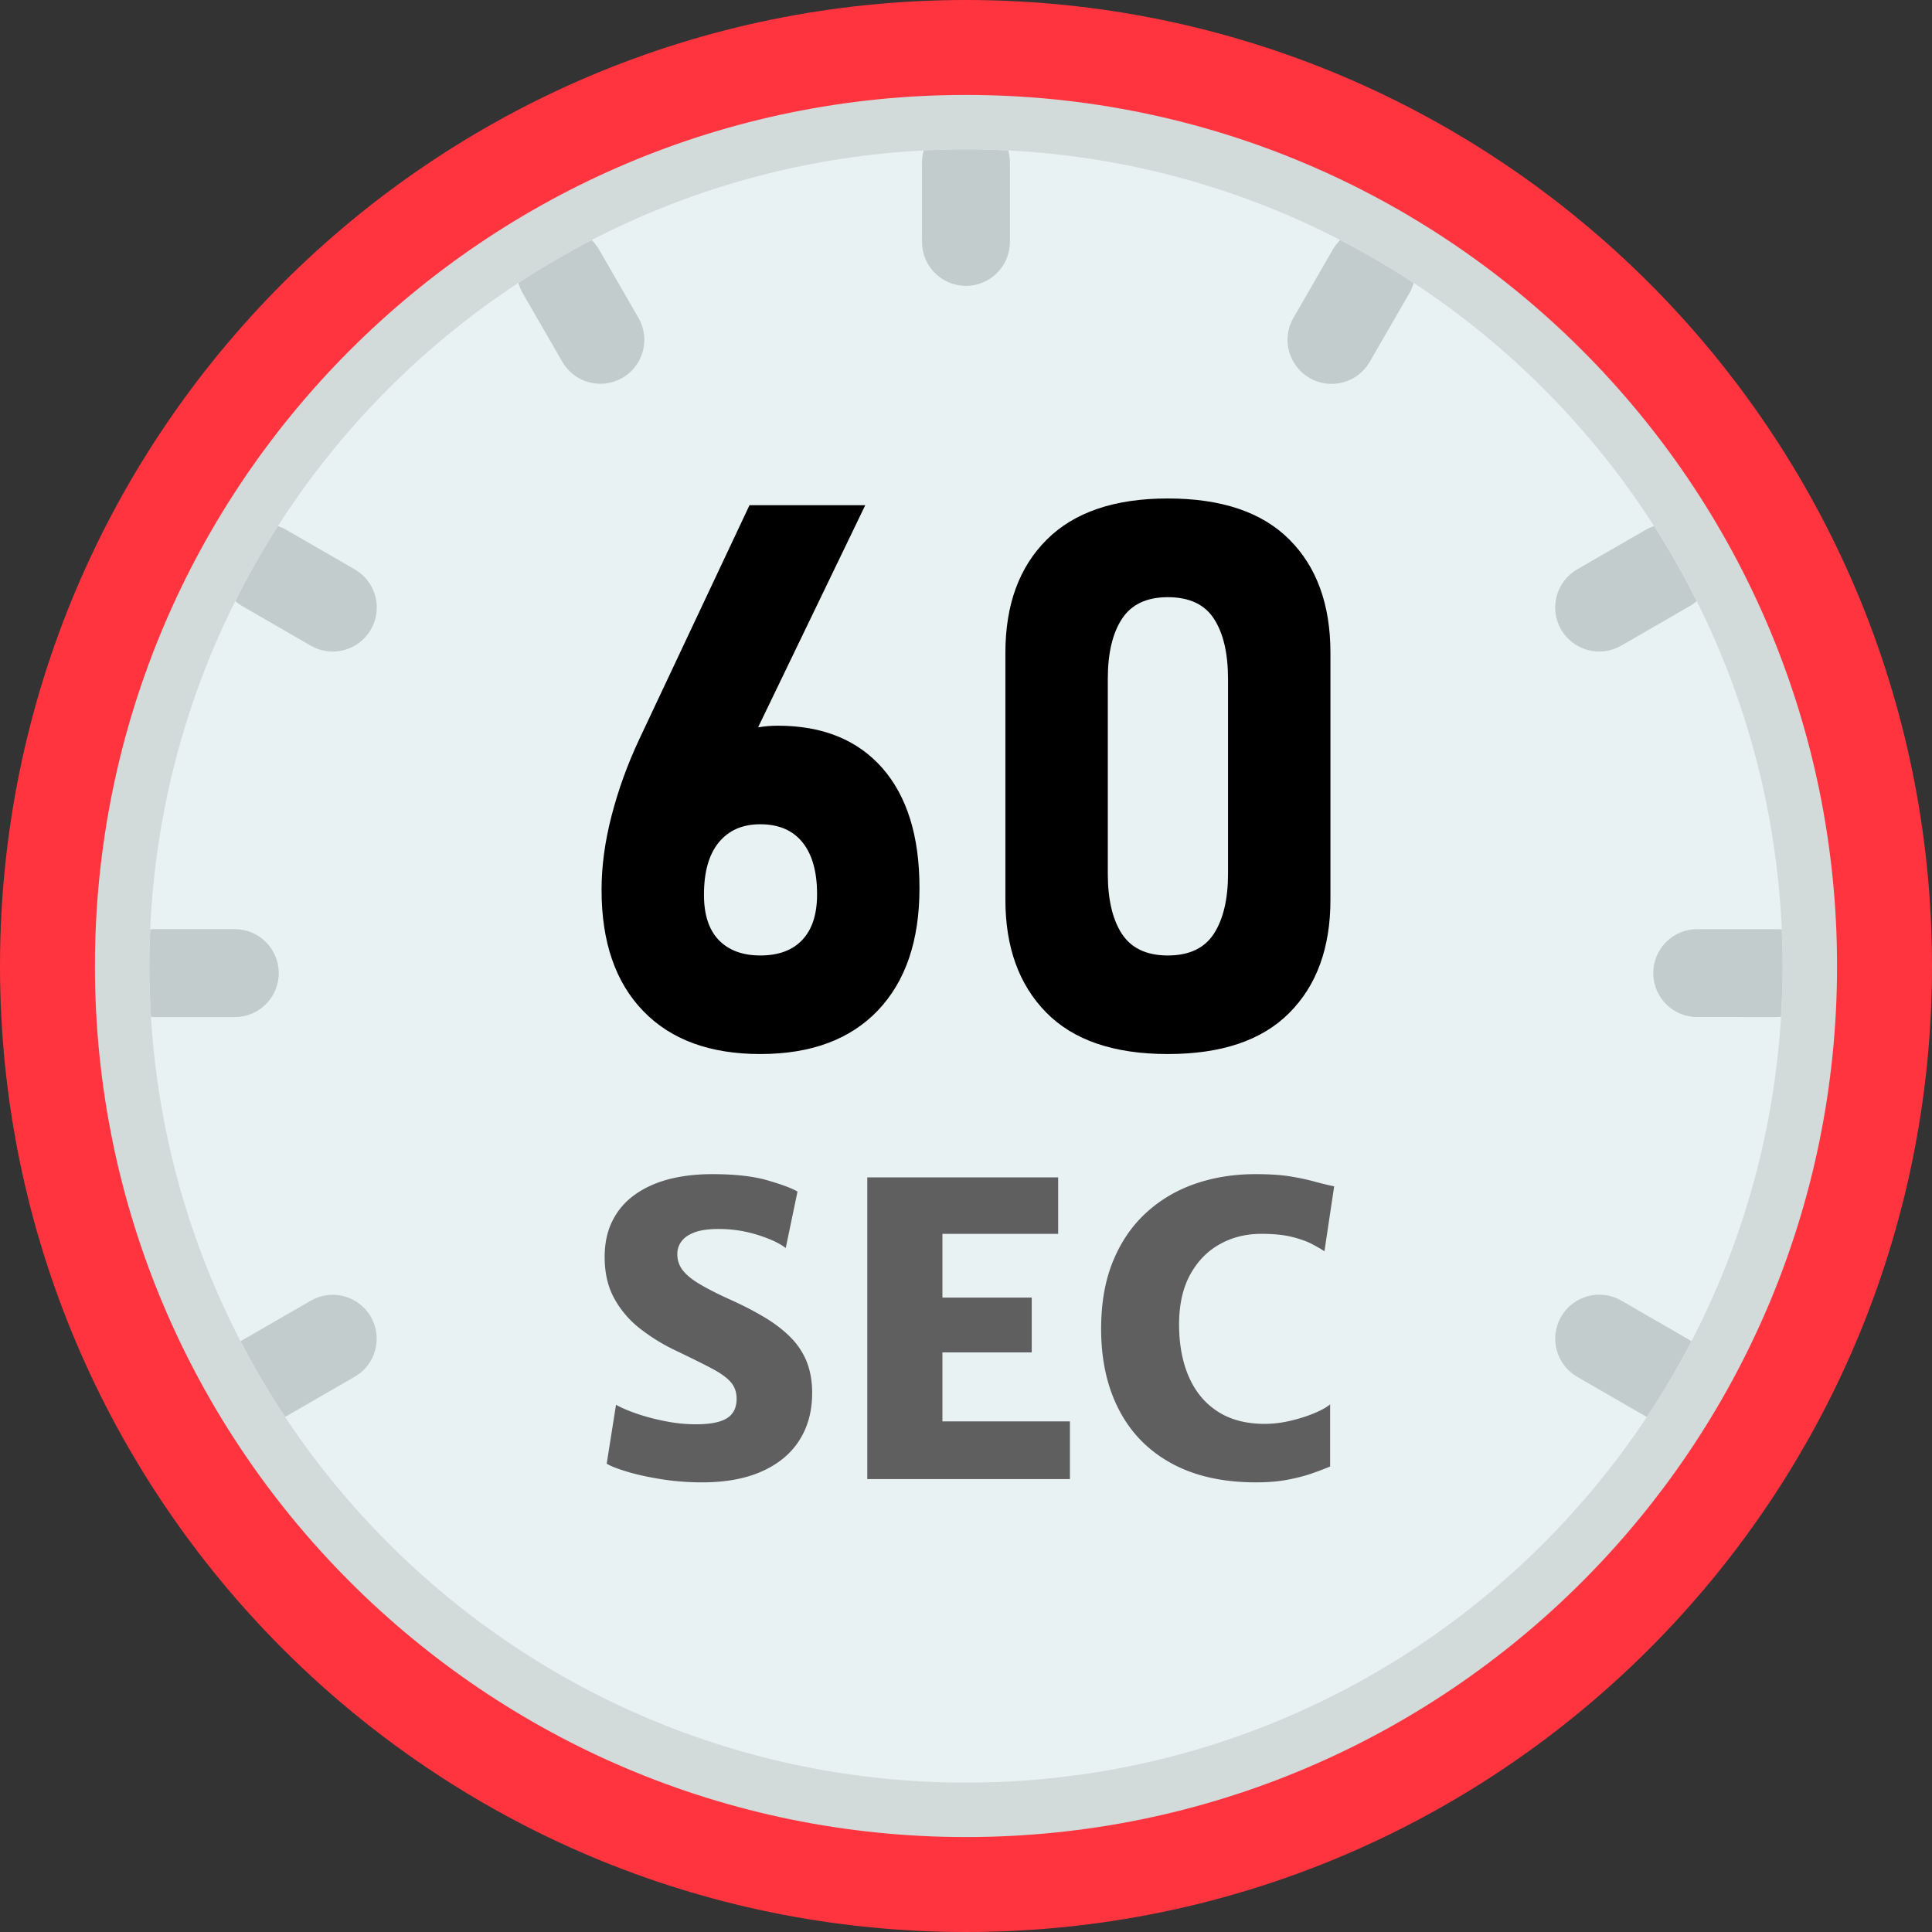
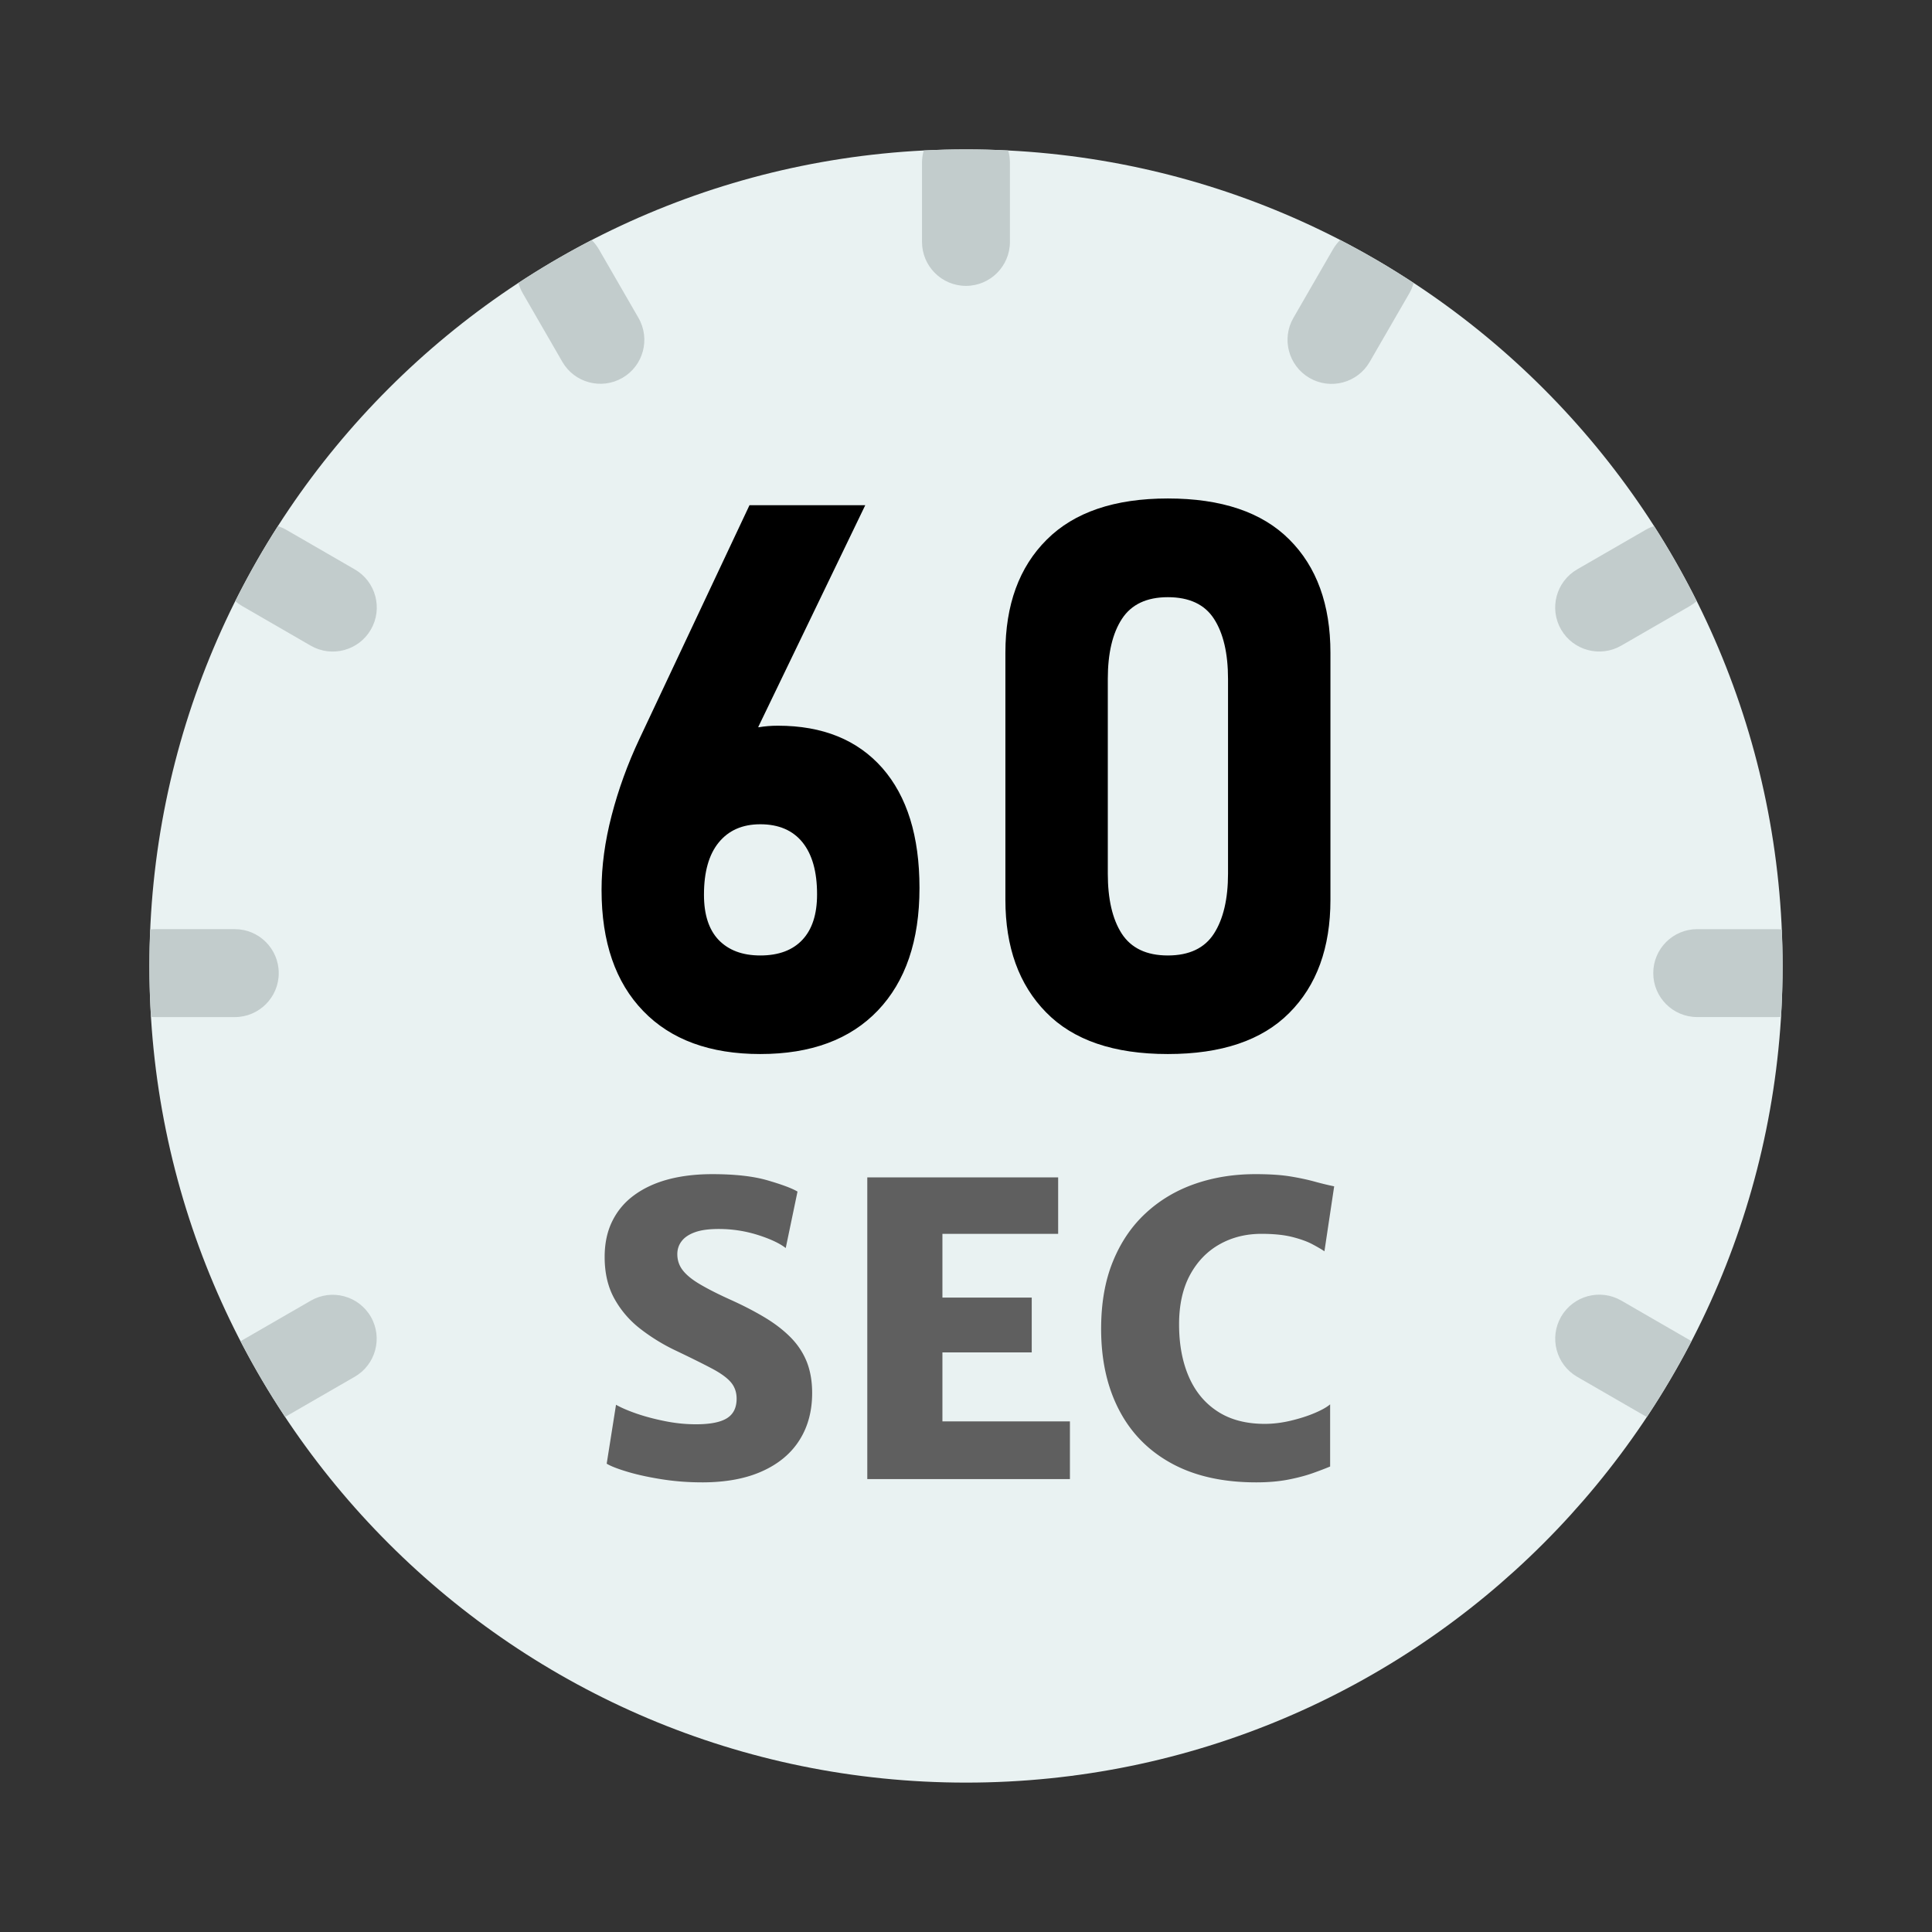
<svg xmlns="http://www.w3.org/2000/svg" shape-rendering="geometricPrecision" text-rendering="geometricPrecision" image-rendering="optimizeQuality" fill-rule="evenodd" clip-rule="evenodd" viewBox="0 0 512 512">
  <rect x="0" y="0" width="512" height="512" fill="#333333" stroke="none" />
-   <path fill="#FF343F" fill-rule="nonzero" d="M256 0c70.69 0 134.69 28.66 181.02 74.98C483.35 121.31 512 185.31 512 256c0 70.69-28.65 134.69-74.98 181.02C390.69 483.35 326.69 512 256 512c-70.69 0-134.69-28.65-181.02-74.98C28.66 390.69 0 326.69 0 256c0-70.69 28.66-134.69 74.98-181.02C121.31 28.66 185.31 0 256 0z" />
-   <path fill="#D2DADA" d="M256 25.16c127.49 0 230.84 103.35 230.84 230.84 0 127.49-103.35 230.84-230.84 230.84-127.49 0-230.84-103.35-230.84-230.84C25.16 128.51 128.51 25.16 256 25.16z" />
  <path fill="#E9F2F2" d="M256 39.59c119.52 0 216.41 96.89 216.41 216.41S375.52 472.41 256 472.41 39.59 375.52 39.59 256 136.48 39.59 256 39.59z" />
  <path fill="#C2CCCC" fill-rule="nonzero" d="M138.53 77.71c-.51-.88-.88-1.79-1.14-2.73 6.26-4.11 12.74-7.9 19.43-11.36.72.72 1.37 1.55 1.91 2.48l10.48 18.16c3.2 5.58 1.28 12.7-4.3 15.9-5.57 3.2-12.7 1.28-15.9-4.3l-10.48-18.15zM256 39.59c3.75 0 7.48.1 11.18.29.31 1.03.46 2.13.46 3.26V64.1c0 6.44-5.22 11.66-11.65 11.66-6.43 0-11.65-5.22-11.65-11.66V43.14c0-1.13.16-2.23.46-3.26 3.71-.19 7.45-.29 11.2-.29zm99.16 24.01c6.7 3.46 13.2 7.27 19.46 11.39-.25.94-.64 1.88-1.15 2.77l-10.49 18.15c-3.23 5.58-10.37 7.48-15.95 4.25-5.57-3.23-7.48-10.37-4.25-15.94l10.48-18.16c.54-.92 1.18-1.74 1.9-2.46zm83.18 75.81c4.11 6.41 7.87 13.05 11.3 19.9-.56.48-1.16.92-1.82 1.3l-18.16 10.48c-5.58 3.23-12.72 1.32-15.95-4.25-3.23-5.58-1.32-12.72 4.25-15.95l18.16-10.48c.72-.42 1.47-.75 2.22-1zm33.84 106.91c.14 3.21.23 6.44.23 9.68 0 4.52-.16 9.02-.43 13.47-.41.05-.82.07-1.24.07l-20.96-.01c-6.43 0-11.65-5.21-11.65-11.65s5.22-11.65 11.65-11.65h20.96c.49 0 .97.03 1.44.09zm-23.92 109.1c-3.59 6.93-7.55 13.64-11.84 20.1l-.3-.17-18.15-10.48c-5.58-3.23-7.48-10.37-4.25-15.95 3.23-5.57 10.37-7.48 15.95-4.25l18.15 10.49.44.26zM75.57 375.5c-4.29-6.45-8.24-13.15-11.82-20.06l.47-.28 18.16-10.48c5.57-3.21 12.69-1.28 15.9 4.29 3.2 5.58 1.28 12.7-4.3 15.9l-18.16 10.48-.25.15zM40.02 269.47c-.27-4.45-.43-8.95-.43-13.47 0-3.24.08-6.47.23-9.68.47-.06.94-.09 1.43-.09h20.97c6.43 0 11.65 5.22 11.65 11.66 0 6.43-5.22 11.65-11.65 11.65H41.25c-.42 0-.83-.02-1.23-.07zm22.34-110.16c3.42-6.84 7.19-13.49 11.29-19.89.76.25 1.5.58 2.22.99l18.16 10.49c5.58 3.23 7.48 10.37 4.25 15.95-3.23 5.57-10.37 7.48-15.95 4.25l-18.15-10.49c-.66-.38-1.27-.82-1.82-1.3z" />
  <path fill-rule="nonzero" d="M201.49 279.33c-13.31 0-23.68-3.78-31.02-11.39-7.36-7.6-11.05-18.28-11.05-32.06v-.11c0-6.21.88-12.77 2.67-19.66 1.79-6.9 4.23-13.62 7.34-20.24l29.19-61.98h30.68l-28.36 58.78.1.07c1.59-.28 3.3-.42 5.12-.42 11.86 0 21.08 3.75 27.67 11.22 6.56 7.5 9.84 18.07 9.84 31.73v.1c0 13.92-3.69 24.73-11.05 32.44-7.34 7.67-17.71 11.52-31.13 11.52zm0-26.12c4.9 0 8.62-1.42 11.19-4.19 2.57-2.77 3.85-6.76 3.85-11.96v-.1c0-5.95-1.28-10.51-3.85-13.72-2.57-3.18-6.29-4.8-11.19-4.8-4.76 0-8.41 1.62-11.05 4.86-2.6 3.21-3.88 7.81-3.88 13.76v.1c0 5.2 1.28 9.19 3.88 11.93 2.64 2.73 6.29 4.12 11.05 4.12zm108 26.12c-14.33 0-25.07-3.68-32.27-11.05-7.2-7.33-10.78-17.3-10.78-29.84v-65.45c0-12.71 3.65-22.71 10.95-29.97 7.26-7.27 17.98-10.92 32.1-10.92 14.19 0 24.94 3.62 32.17 10.85 7.27 7.23 10.92 17.27 10.92 30.04v65.45c0 12.74-3.65 22.74-10.92 30.01-7.23 7.27-17.98 10.88-32.17 10.88zm0-26.12c5.68 0 9.77-1.96 12.23-5.81 2.47-3.85 3.72-9.16 3.72-15.88v-51.57c0-6.83-1.25-12.13-3.72-15.95-2.46-3.82-6.55-5.74-12.23-5.74-5.61 0-9.66 1.92-12.16 5.74-2.5 3.82-3.75 9.12-3.75 15.95v51.57c0 6.72 1.21 12.03 3.68 15.88 2.5 3.85 6.55 5.81 12.23 5.81z" />
  <path fill="#5F5F5F" fill-rule="nonzero" d="M186.07 392.84c-3.81 0-7.43-.29-10.89-.85-3.46-.55-6.48-1.22-9.02-1.99-2.55-.77-4.34-1.47-5.38-2.11l2.47-15.61c1.33.75 3.12 1.53 5.38 2.32 2.26.78 4.77 1.45 7.52 2 2.74.56 5.5.85 8.3.85 3.77 0 6.51-.54 8.22-1.62 1.7-1.07 2.54-2.8 2.54-5.16 0-1.73-.52-3.2-1.56-4.4-1.04-1.2-2.74-2.42-5.13-3.67-2.38-1.26-5.58-2.84-9.56-4.74a50.69 50.69 0 01-9.31-5.74c-2.83-2.2-5.11-4.86-6.83-7.96-1.72-3.1-2.58-6.78-2.58-11.05 0-3.66.7-6.87 2.08-9.61 1.38-2.75 3.33-5.03 5.86-6.85 2.53-1.83 5.53-3.21 9.01-4.13 3.48-.91 7.33-1.36 11.57-1.36 6.02 0 10.94.55 14.74 1.67 3.8 1.11 6.42 2.09 7.85 2.95l-3.12 14.96c-1.61-1.25-4.09-2.42-7.44-3.48-3.35-1.05-6.8-1.57-10.31-1.57-2.51 0-4.58.26-6.19.82-1.61.56-2.82 1.35-3.6 2.35-.79 1-1.19 2.17-1.19 3.5 0 1.61.48 3.03 1.44 4.27.95 1.23 2.43 2.45 4.46 3.65 2.03 1.21 4.65 2.55 7.88 4.02 3.44 1.54 6.52 3.12 9.23 4.74 2.71 1.61 5.01 3.37 6.91 5.27 1.9 1.9 3.35 4.05 4.34 6.47.98 2.43 1.47 5.22 1.47 8.38 0 4.77-1.11 8.93-3.36 12.48-2.24 3.55-5.54 6.3-9.88 8.25-4.34 1.96-9.65 2.95-15.92 2.95zm43.77-.87v-79.95h50.58v14.96h-30.67v16.89h23.67v14.53h-23.67v18.29h33.79v15.28h-53.7zm61.97-39.81c0-6.78 1.03-12.74 3.12-17.85 2.08-5.11 4.98-9.38 8.71-12.82 3.73-3.45 8.07-6.03 13.02-7.75 4.95-1.72 10.3-2.58 16.04-2.58 3.69 0 6.8.2 9.29.61 2.49.41 4.64.88 6.45 1.38 1.82.5 3.52.91 5.13 1.24l-2.58 17.21c-.75-.5-1.81-1.13-3.19-1.86-1.38-.74-3.18-1.38-5.38-1.94-2.21-.55-4.92-.82-8.11-.82-4.09 0-7.78.91-11.08 2.76-3.3 1.85-5.92 4.55-7.86 8.12-1.93 3.57-2.9 7.95-2.9 13.11 0 5.28.86 9.89 2.56 13.83 1.71 3.95 4.23 7.02 7.61 9.22 3.37 2.21 7.55 3.32 12.53 3.32 2.26 0 4.56-.29 6.89-.84 2.33-.56 4.43-1.22 6.29-2.01 1.87-.79 3.25-1.56 4.15-2.32v16.47c-1.37.57-2.96 1.18-4.81 1.83-1.85.64-4 1.2-6.44 1.67-2.44.46-5.22.7-8.34.7-8.82 0-16.28-1.67-22.4-5.01-6.11-3.33-10.76-8.05-13.93-14.15-3.18-6.1-4.77-13.27-4.77-21.52z" />
</svg>